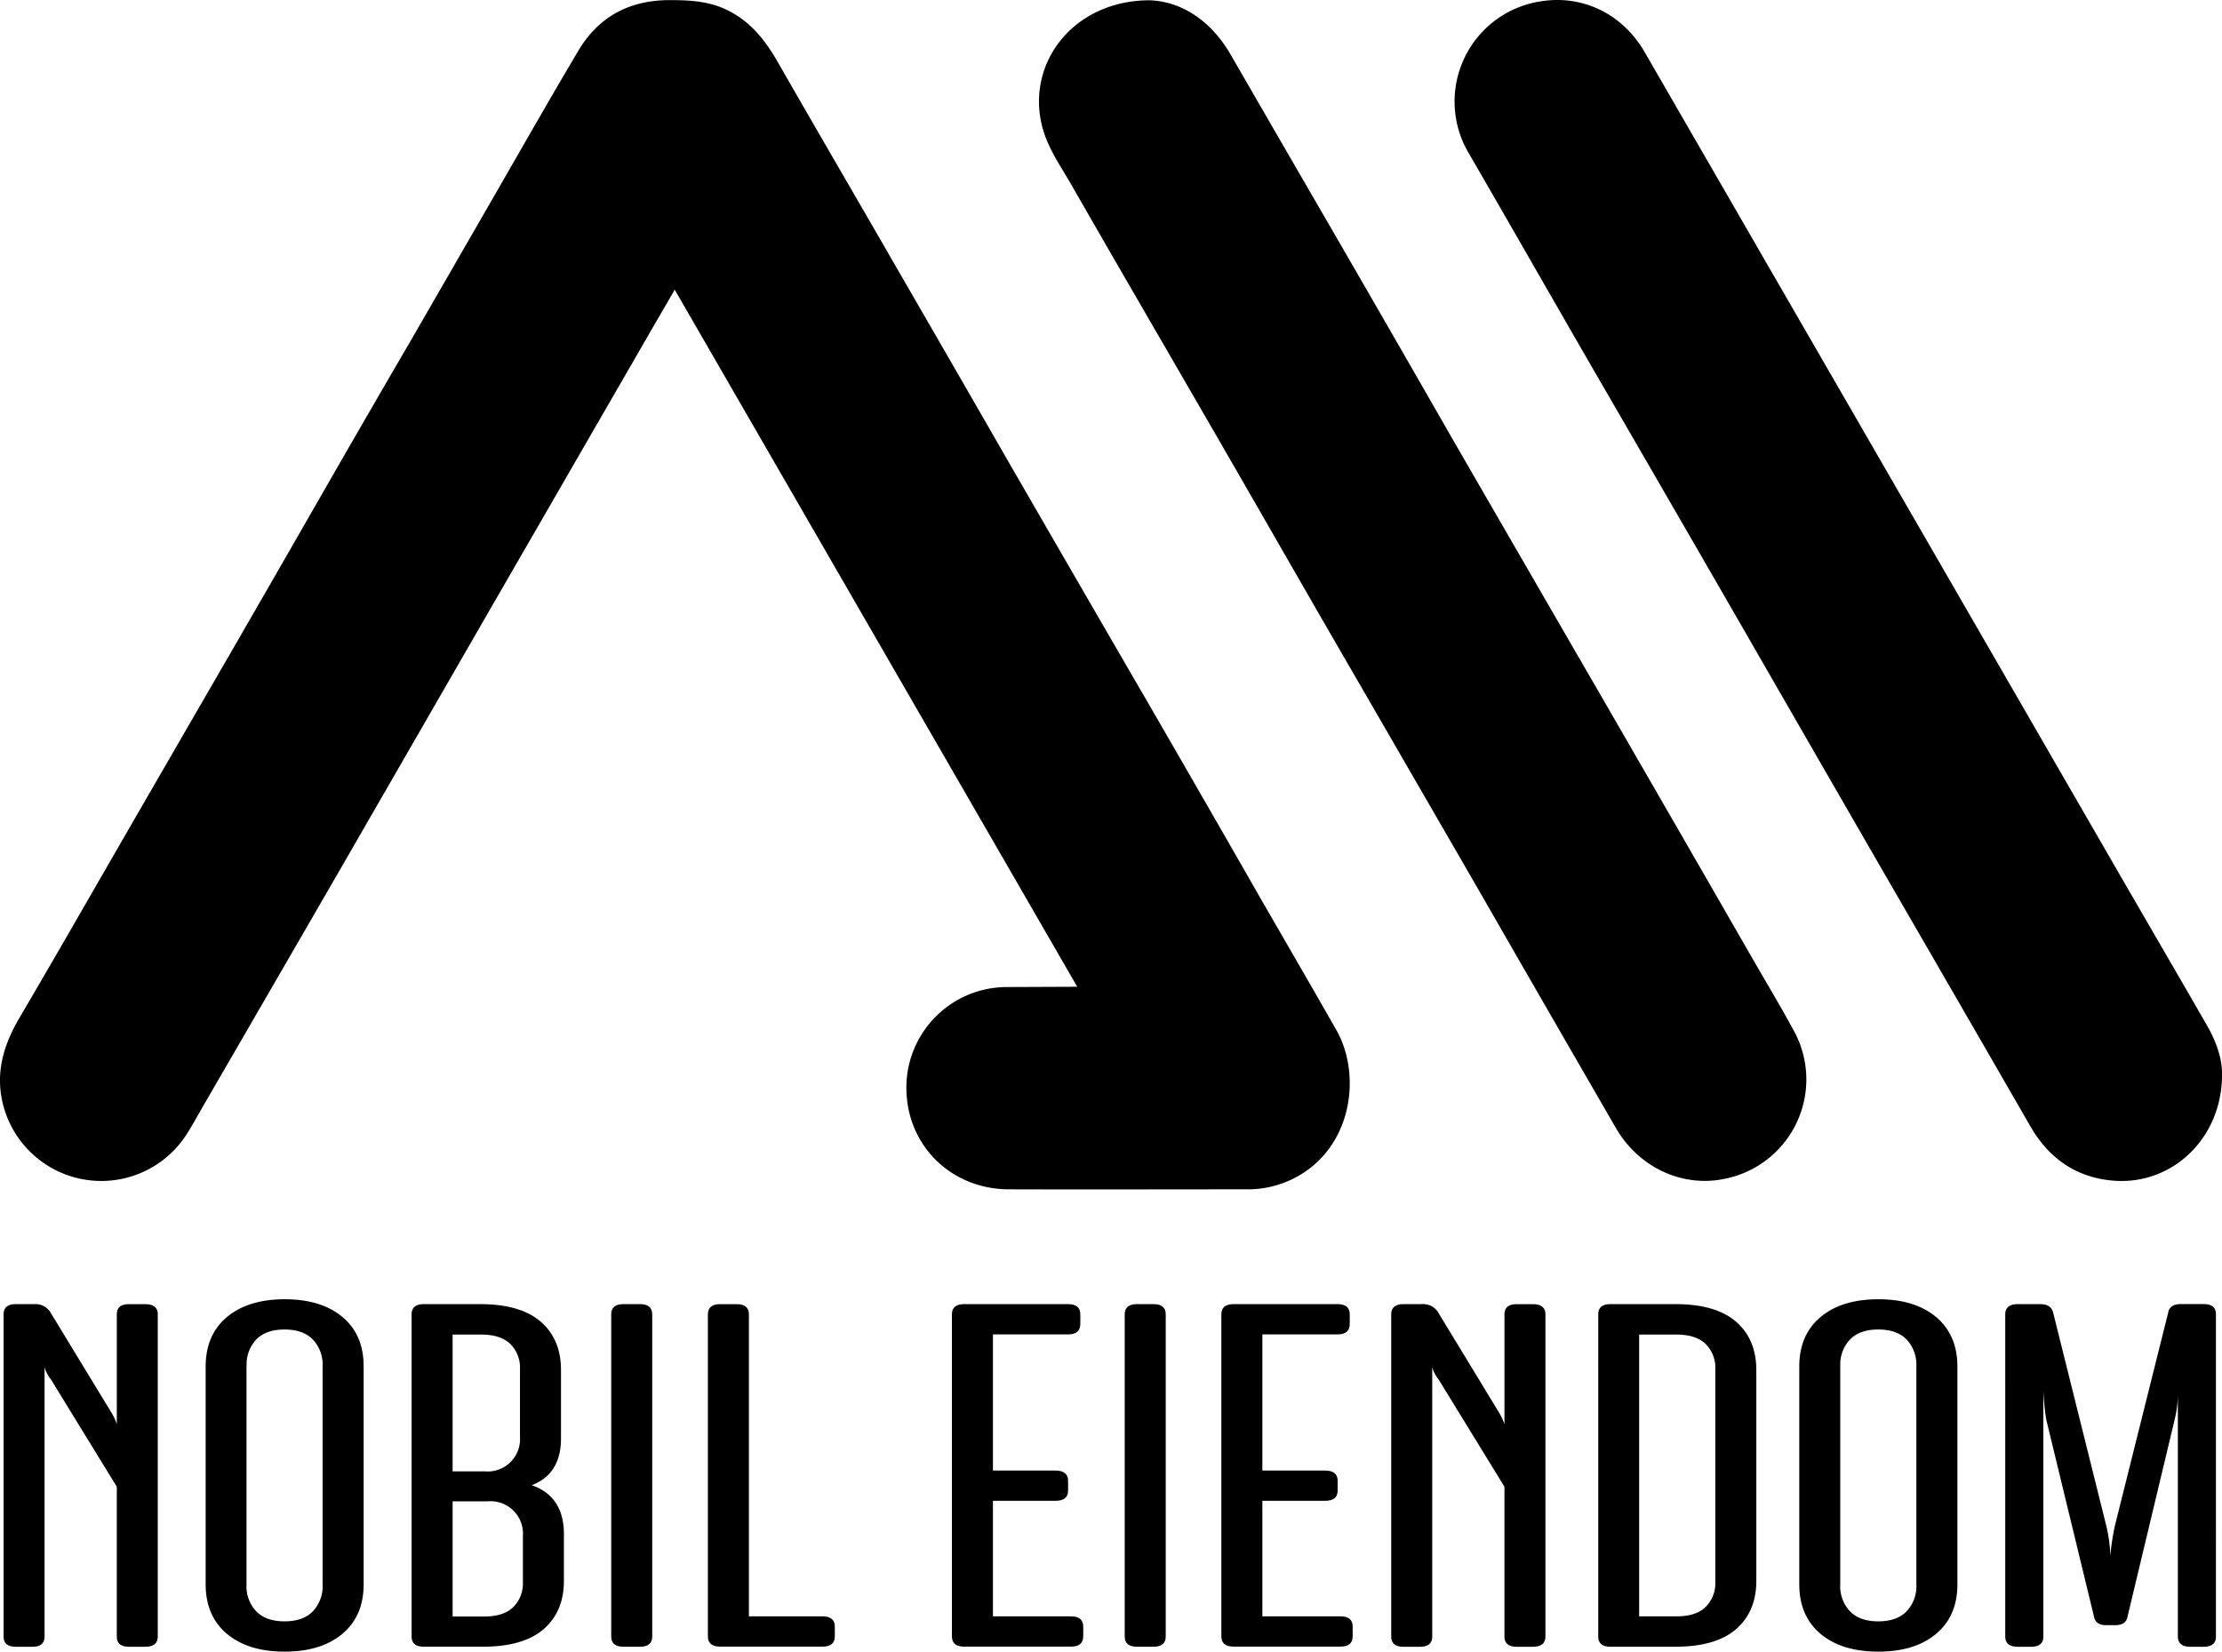
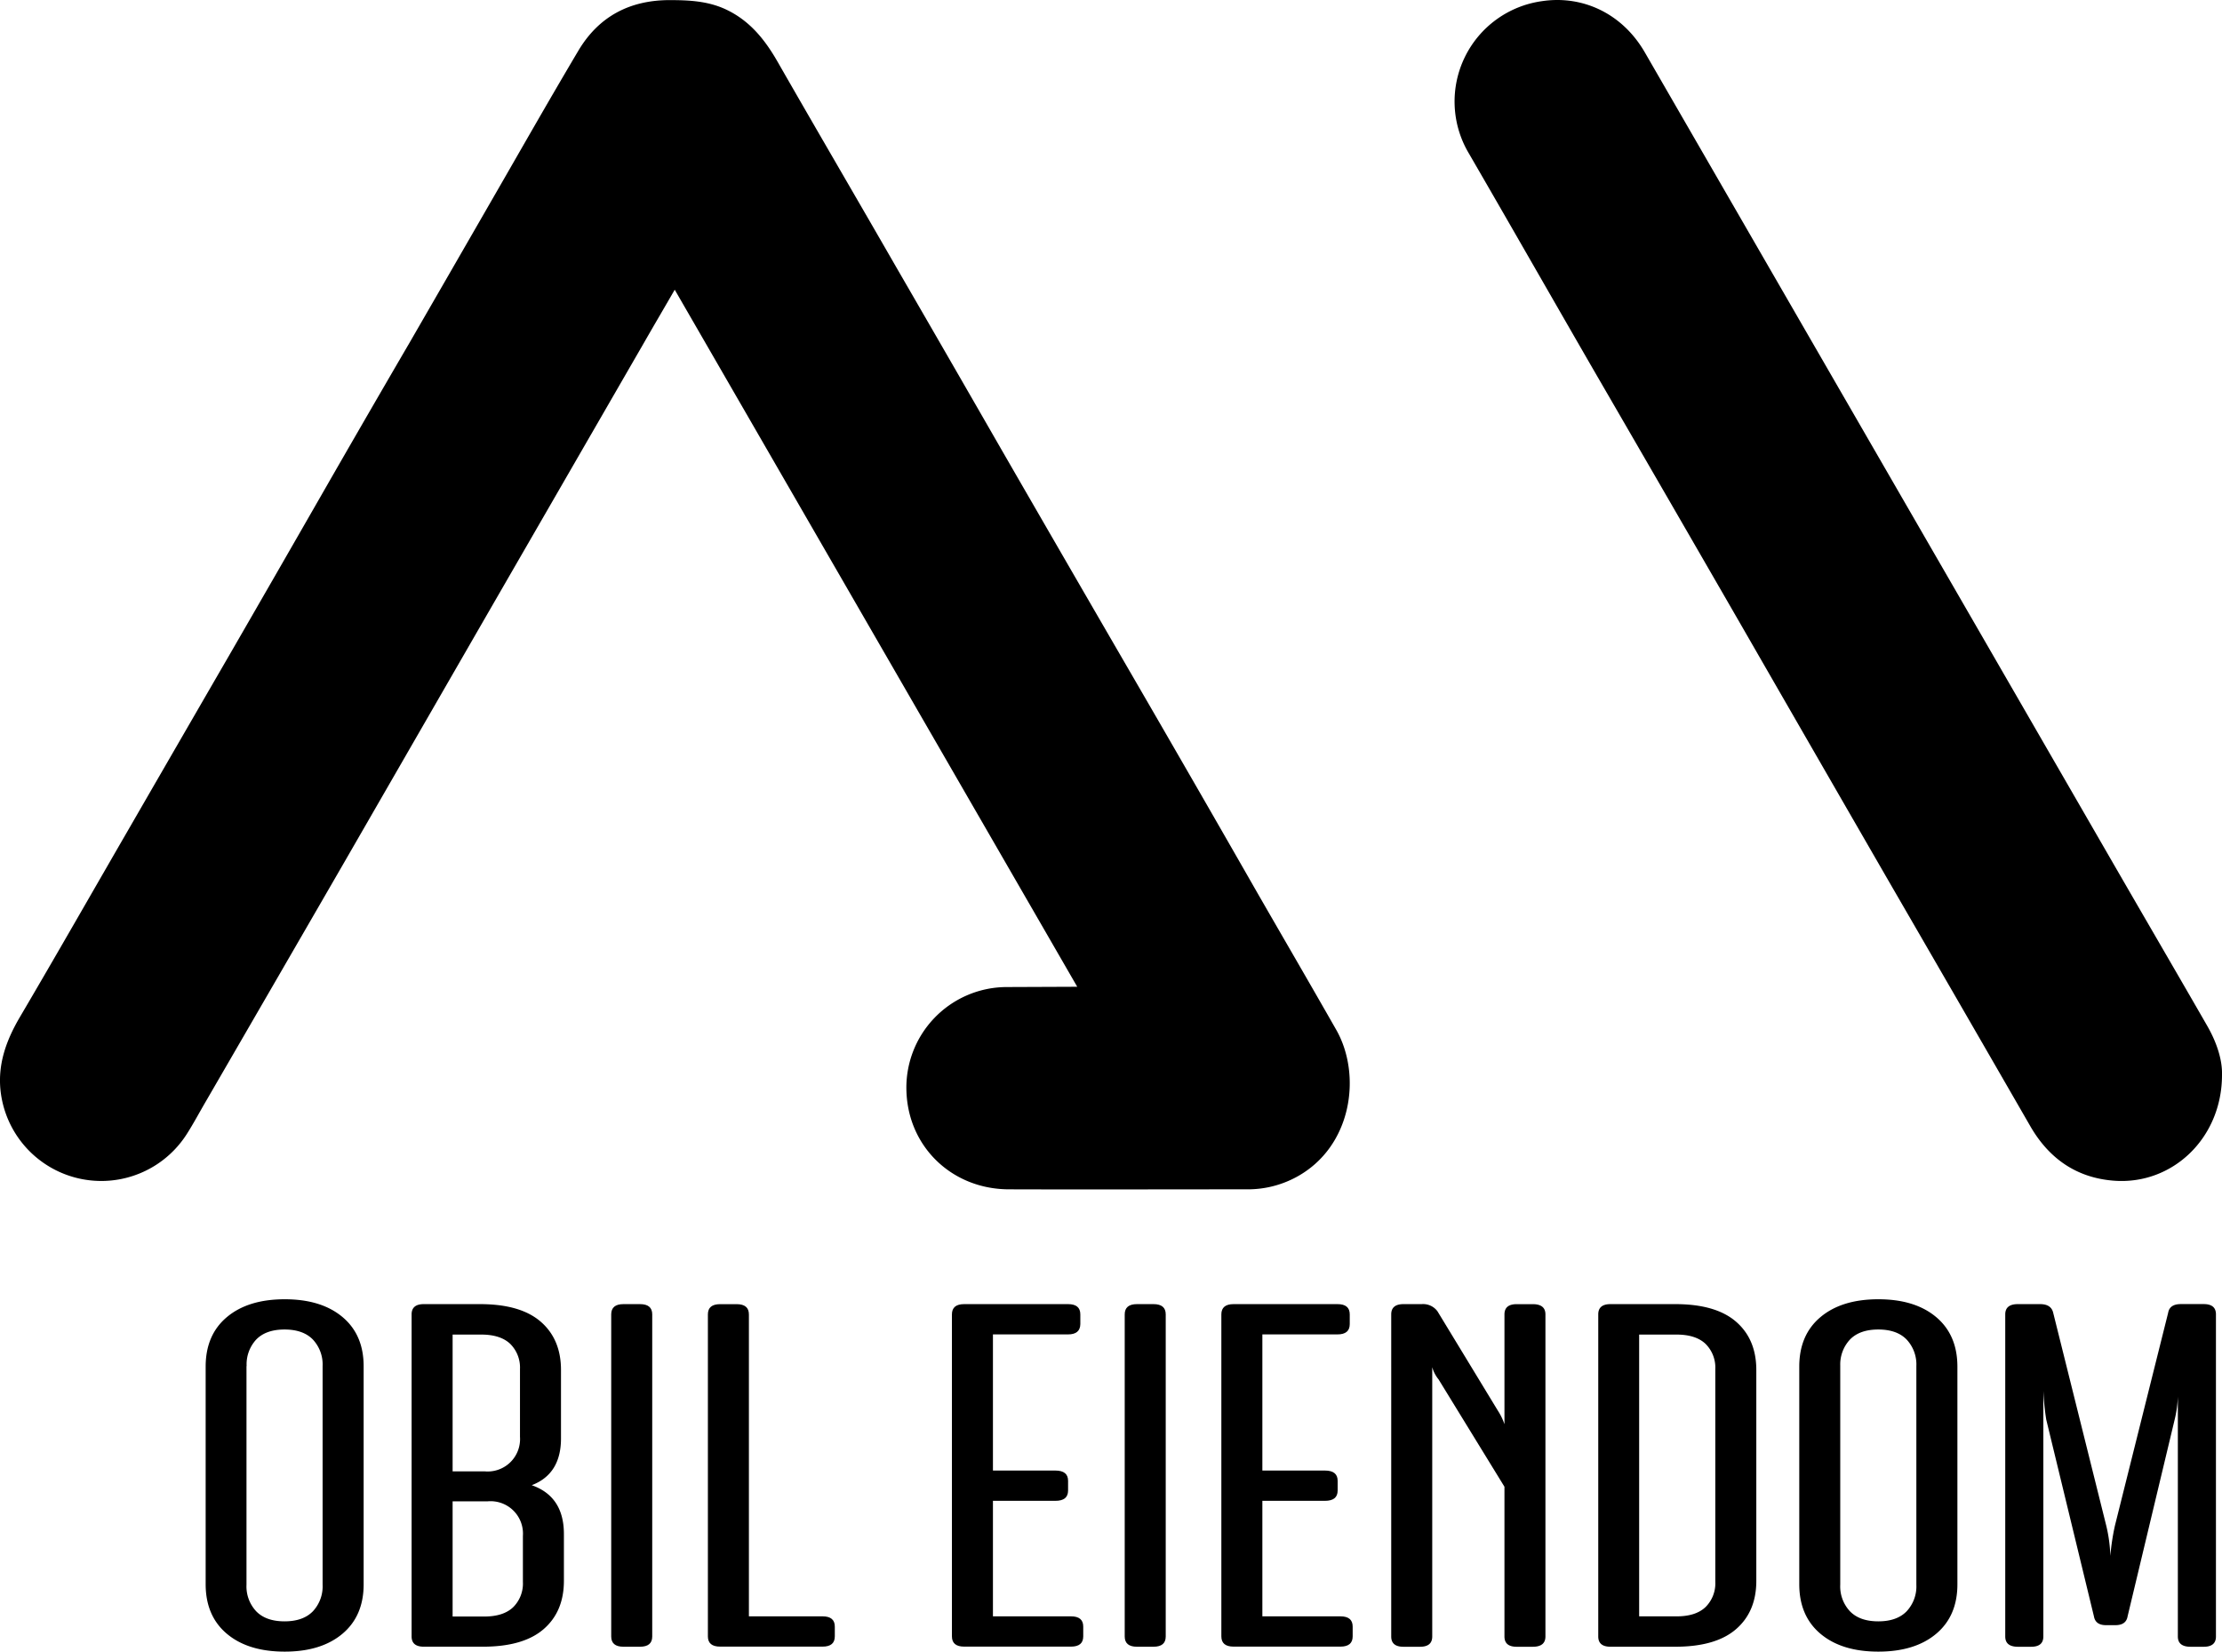
<svg xmlns="http://www.w3.org/2000/svg" viewBox="0 0 617.14 458.8">
  <title>logo</title>
  <g id="Layer_2" data-name="Layer 2">
    <g id="Layer_1-2" data-name="Layer 1">
      <path d="M299.19,274.11,187.4,80.48c-3,5.2-5.83,10-8.64,14.91q-21.94,38-43.87,76-19.59,34-39.16,67.95Q76.5,272.62,57.2,305.91c-1.76,3-3.42,6.14-5.31,9.1A28.15,28.15,0,0,1,.27,303.92c-1.12-7.78,1.31-14.67,5.22-21.33,10-17,19.8-34.17,29.68-51.27Q49.79,206,64.4,180.76,76.73,159.4,89,138t24.69-42.7q11.44-19.81,22.85-39.63c8-13.87,15.91-27.81,24.09-41.58,5.61-9.44,14.13-14,25.18-14.06,5.49,0,10.84.23,15.93,2.65,6.56,3.12,10.76,8.4,14.27,14.55,10.88,19,22,38,32.92,57Q263.62,99.6,278.21,125,296.09,156,314,186.87t35.56,61.74c7.19,12.49,14.44,24.94,21.57,37.46S375.59,318.61,360,327a28.27,28.27,0,0,1-13.62,3.38c-22.09,0-44.17.07-66.26,0-15.58-.07-27.78-11.61-28.36-27.1a27.94,27.94,0,0,1,27.59-29.09Z" />
-       <path d="M319.31.08c8.58.3,16.86,5.39,22.44,15q16.45,28.48,32.94,56.93,14.55,25.19,29,50.41,21.19,36.69,42.42,73.36,20.23,35,40.41,70.12c3.89,6.76,7.92,13.45,11.64,20.31a28.13,28.13,0,0,1-18.92,41.2c-11.79,2.59-24-3-30.4-14q-19.06-32.93-38-65.91-21.09-36.5-42.22-73c-9.73-16.85-19.39-33.75-29.13-50.61-14.06-24.34-28.2-48.62-42.18-73-3-5.16-6.46-10.06-7.92-16C285.05,17.18,298.39.08,319.31.08Z" />
      <path d="M617.14,298.62c0,17.47-13.69,30.56-29.94,29.37-10.42-.77-18.1-6.12-23.31-15.16q-19.68-34.15-39.44-68.27-20.12-34.87-40.2-69.76-21-36.42-42.1-72.81c-11.45-19.84-22.8-39.74-34.29-59.55A28.15,28.15,0,0,1,428.28.32c11.3-1.69,22.31,3.42,28.55,14.22l42.9,74.3,47.55,82.33q20.61,35.69,41.21,71.38c8.19,14.17,16.44,28.32,24.6,42.51C615.68,289.59,617.27,294.46,617.14,298.62Z" />
-       <path d="M32.44,395.63v-30.5q0-2.85,3.39-2.85H40.3q3.52,0,3.52,2.85V454.6q0,2.85-3.52,2.85H35.83q-3.39,0-3.39-2.85V413l-18.3-29.82a9.32,9.32,0,0,1-1.76-3.39V454.6q0,2.85-3.39,2.85H4.38Q1,457.44,1,454.6V365.12q0-2.85,3.42-2.85H9.46a4.94,4.94,0,0,1,4.37,2L30.64,391.9A16.52,16.52,0,0,1,32.44,395.63Z" />
      <path d="M101,379.63v60.46q0,8.81-5.9,13.76T79.08,458.8q-10.17,0-16.06-4.95t-5.9-13.76V379.63q0-8.81,5.9-13.76t16.06-4.95q10.17,0,16.06,4.95T101,379.63Zm-32.54-.14v60.73a10.12,10.12,0,0,0,2.71,7.39q2.71,2.78,7.86,2.78t7.86-2.78a10.13,10.13,0,0,0,2.71-7.39V379.49a10.13,10.13,0,0,0-2.71-7.39q-2.71-2.78-7.86-2.78t-7.86,2.78A10.12,10.12,0,0,0,68.5,379.49Z" />
      <path d="M156.62,426.13v13q0,8.54-5.63,13.42t-16.88,4.88h-16.4q-3.39,0-3.39-2.85V365.12q0-2.85,3.39-2.85H133.3q11.25,0,16.88,4.88t5.63,13.42v19q0,9.9-8.13,13Q156.62,415.69,156.62,426.13ZM144.42,399V380.31a9.26,9.26,0,0,0-2.71-7q-2.71-2.57-8-2.58h-8v38h8.95a9,9,0,0,0,9.76-9.62Zm.81,40.4V426.67a9,9,0,0,0-9.76-9.62h-9.76v32h8.81q5.29,0,8-2.58A9.26,9.26,0,0,0,145.23,439.41Z" />
      <path d="M177.76,457.44h-4.61q-3.39,0-3.39-2.85V365.12q0-2.85,3.39-2.85h4.61q3.39,0,3.39,2.85V454.6Q181.15,457.44,177.76,457.44Z" />
      <path d="M200,362.28h4.61q3.39,0,3.39,2.85V449h20.47q3.39,0,3.39,2.85v2.71q0,2.85-3.39,2.85H200q-3.39,0-3.39-2.85V365.12Q196.61,362.28,200,362.28Z" />
      <path d="M296.65,370.68H275.78V408.5h17.35q3.52,0,3.52,2.85v2.71q0,2.85-3.52,2.85H275.78V449h21.69q3.39,0,3.39,2.85v2.71q0,2.85-3.39,2.85H267.78q-3.39,0-3.39-2.85V365.12q0-2.85,3.39-2.85h28.88q3.39,0,3.39,2.85v2.71Q300,370.68,296.65,370.68Z" />
      <path d="M320.38,457.44h-4.61q-3.39,0-3.39-2.85V365.12q0-2.85,3.39-2.85h4.61q3.39,0,3.39,2.85V454.6Q323.77,457.44,320.38,457.44Z" />
      <path d="M371.48,370.68H350.61V408.5H368q3.52,0,3.52,2.85v2.71q0,2.85-3.52,2.85H350.61V449H372.3q3.39,0,3.39,2.85v2.71q0,2.85-3.39,2.85H342.61q-3.39,0-3.39-2.85V365.12q0-2.85,3.39-2.85h28.88q3.39,0,3.39,2.85v2.71Q374.87,370.68,371.48,370.68Z" />
      <path d="M417.85,395.63v-30.5q0-2.85,3.39-2.85h4.47q3.52,0,3.52,2.85V454.6q0,2.85-3.52,2.85h-4.47q-3.39,0-3.39-2.85V413l-18.3-29.82a9.3,9.3,0,0,1-1.76-3.39V454.6q0,2.85-3.39,2.85h-4.61q-3.39,0-3.39-2.85V365.12q0-2.85,3.42-2.85h5.06a4.94,4.94,0,0,1,4.37,2l16.81,27.66A16.51,16.51,0,0,1,417.85,395.63Z" />
-       <path d="M487.8,380.58v58.56q0,8.54-5.63,13.42t-16.88,4.88h-18q-3.39,0-3.39-2.85V365.12q0-2.85,3.39-2.85h18q11.25,0,16.88,4.88T487.8,380.58Zm-11.39,58.84V380.31a9.26,9.26,0,0,0-2.71-7q-2.71-2.57-8-2.58H455.26V449H465.7q5.29,0,8-2.58A9.26,9.26,0,0,0,476.41,439.41Z" />
+       <path d="M487.8,380.58v58.56q0,8.54-5.63,13.42t-16.88,4.88h-18q-3.39,0-3.39-2.85V365.12q0-2.85,3.39-2.85h18q11.25,0,16.88,4.88T487.8,380.58Zm-11.39,58.84V380.31a9.26,9.26,0,0,0-2.71-7q-2.71-2.57-8-2.58H455.26V449H465.7q5.29,0,8-2.58A9.26,9.26,0,0,0,476.41,439.41" />
      <path d="M543.65,379.63v60.46q0,8.81-5.9,13.76t-16.06,4.95q-10.17,0-16.06-4.95t-5.9-13.76V379.63q0-8.81,5.9-13.76t16.06-4.95q10.17,0,16.06,4.95T543.65,379.63Zm-32.54-.14v60.73a10.12,10.12,0,0,0,2.71,7.39q2.71,2.78,7.86,2.78t7.86-2.78a10.12,10.12,0,0,0,2.71-7.39V379.49a10.13,10.13,0,0,0-2.71-7.39q-2.71-2.78-7.86-2.78t-7.86,2.78A10.13,10.13,0,0,0,511.12,379.49Z" />
      <path d="M581.57,449l-13.24-54.64a70.91,70.91,0,0,1-.81-8V454.6q0,2.85-3.39,2.85h-3.66q-3.53,0-3.53-2.85V365.12q0-2.85,3.5-2.85h6.19q3.1,0,3.64,2.46L585,423.84a41.27,41.27,0,0,1,1.13,8.38,61.82,61.82,0,0,1,1.27-8.41l14.78-59.11q.41-2.44,3.52-2.44h6.37q3.39,0,3.39,2.85V454.6q0,2.85-3.39,2.85h-3.66q-3.53,0-3.53-2.85V387.9a32.19,32.19,0,0,1-.9,6.49L590.92,449q-.41,2.45-3.39,2.45H585Q582,451.48,581.57,449Z" />
    </g>
  </g>
</svg>